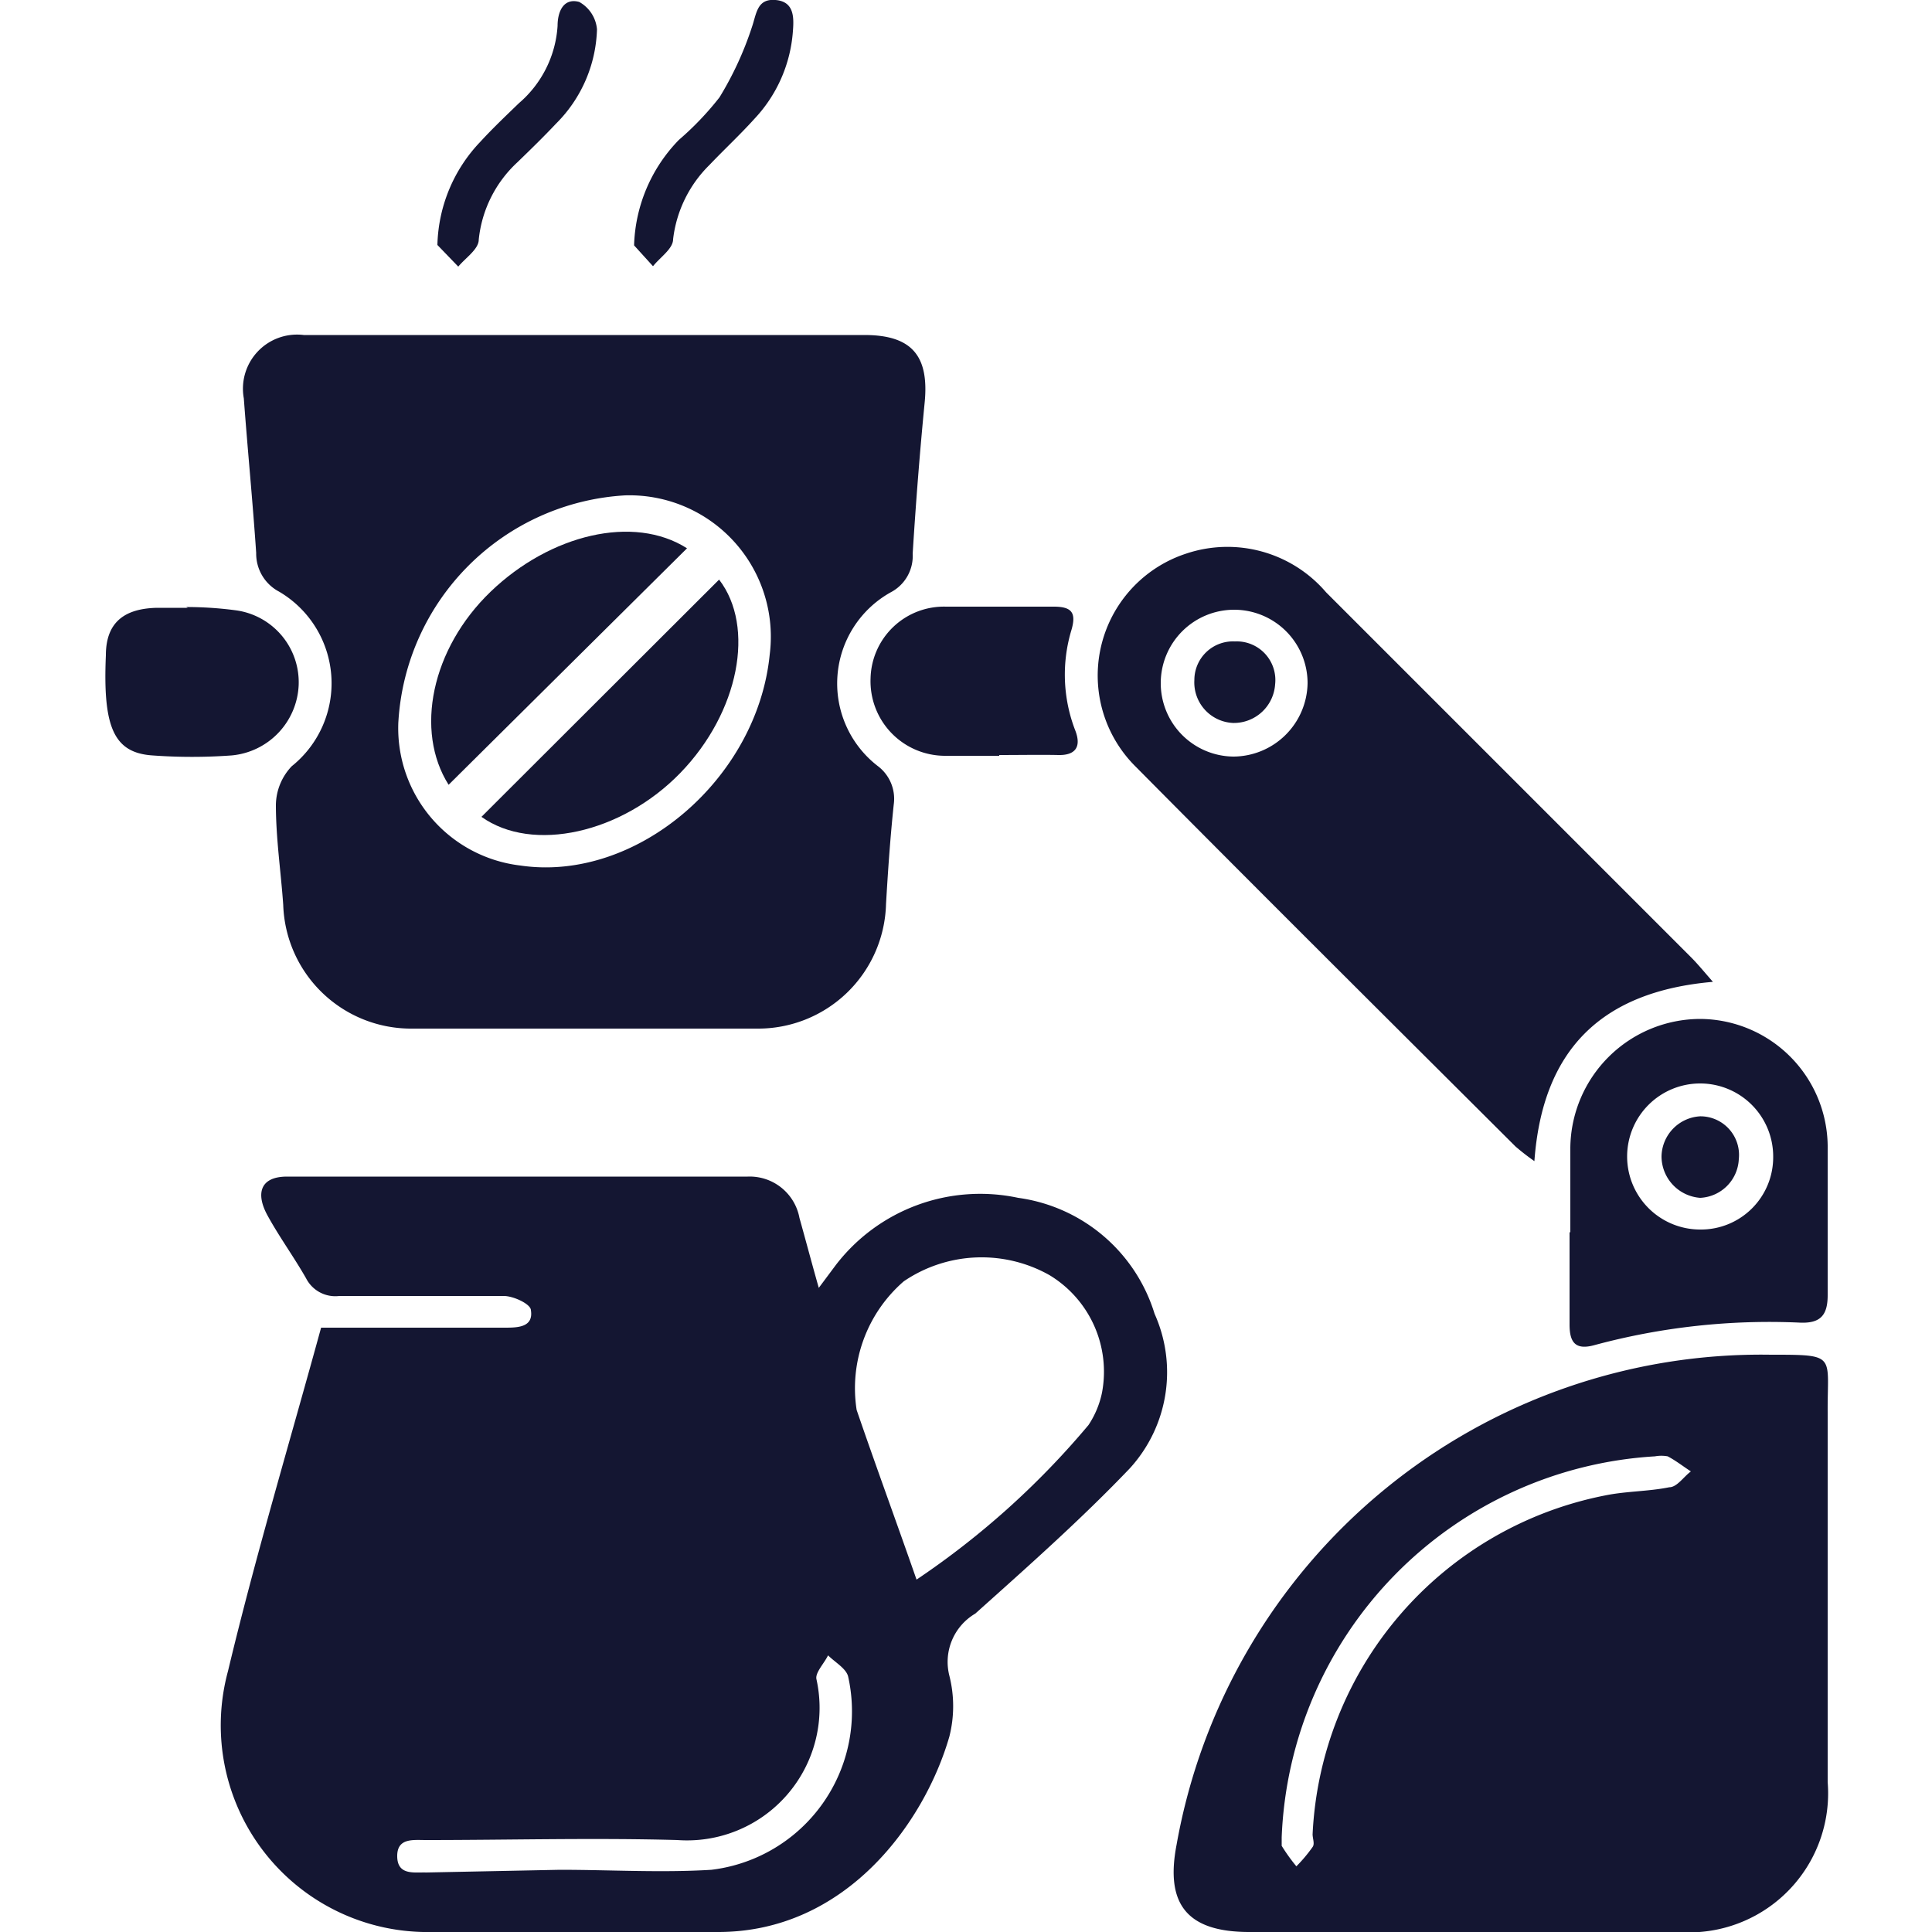
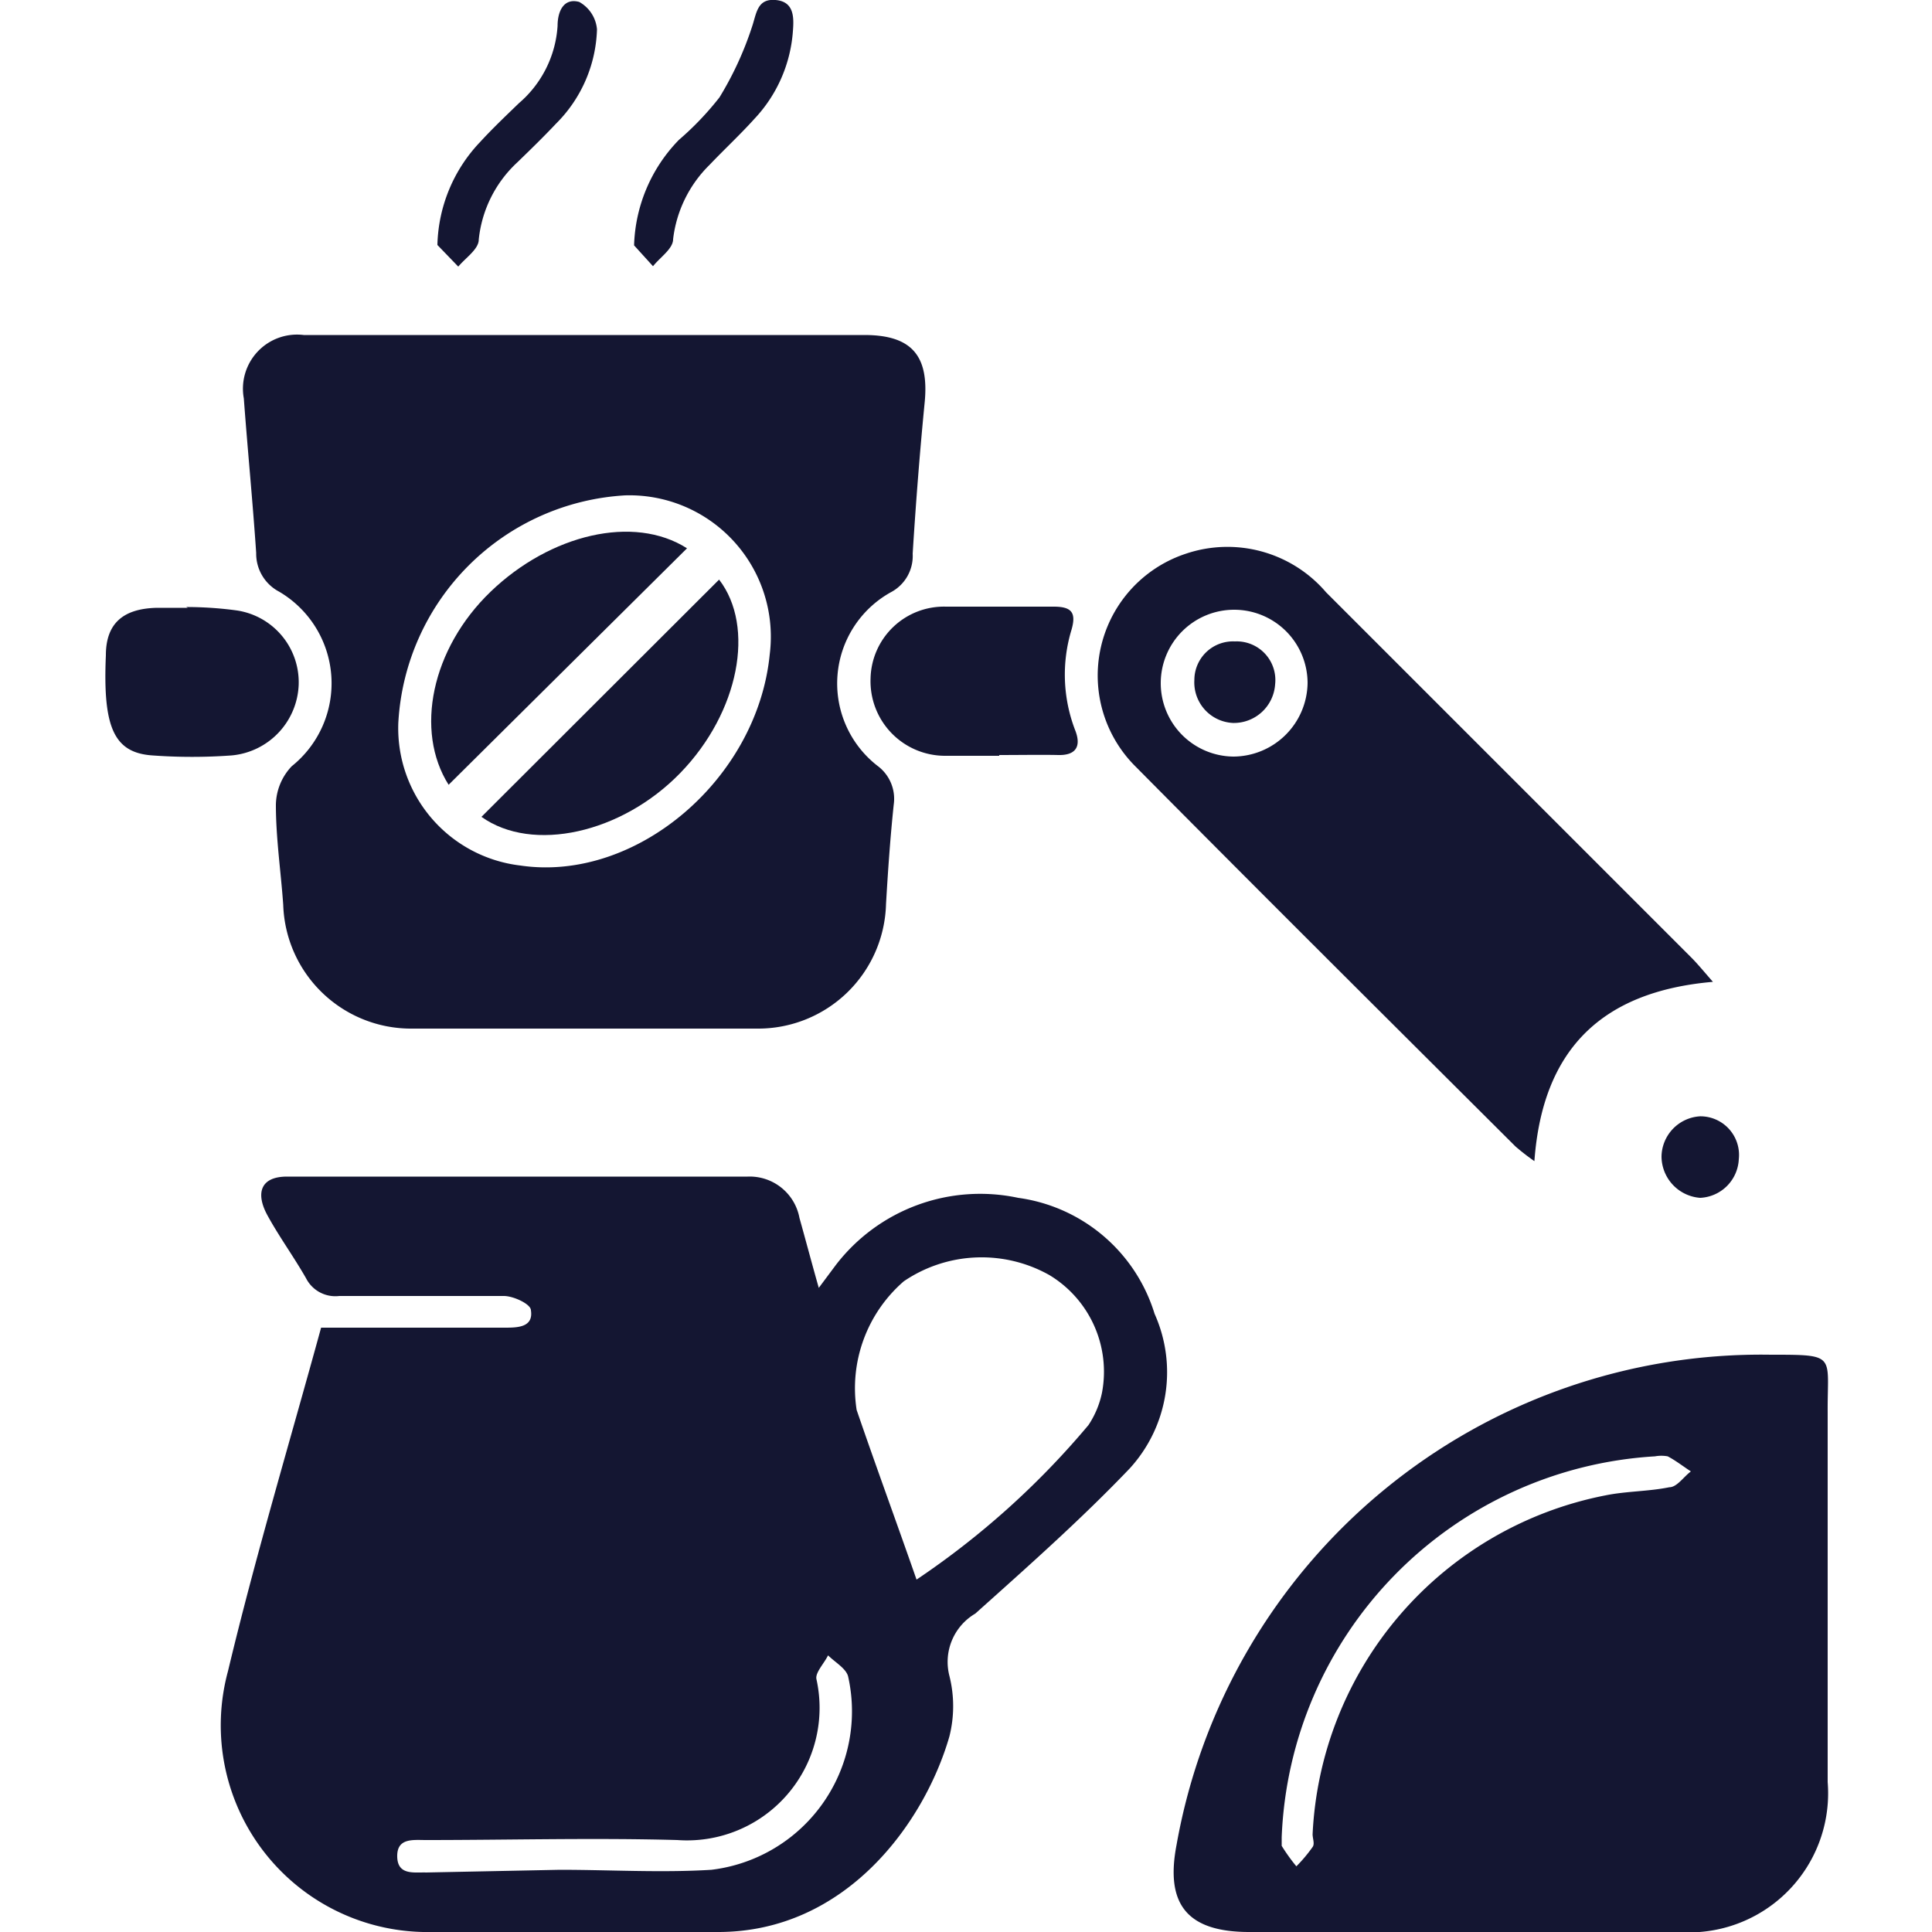
<svg xmlns="http://www.w3.org/2000/svg" id="Layer_6" data-name="Layer 6" viewBox="0 0 50 50">
  <defs>
    <style>.cls-1{fill:#141632;}</style>
  </defs>
  <path class="cls-1" d="M8.31,34.36h4.74c.33,0,.76,0,.69-.45,0-.16-.45-.37-.7-.37-1.42,0-2.84,0-4.26,0a.85.85,0,0,1-.86-.46c-.32-.56-.7-1.08-1-1.63s-.2-1,.51-1c4,0,8,0,11.92,0a1.31,1.31,0,0,1,1.34,1.07c.16.57.31,1.14.5,1.81l.44-.59A4.71,4.71,0,0,1,26.35,31a4.3,4.3,0,0,1,3.53,3,3.69,3.69,0,0,1-.64,4c-1.27,1.33-2.65,2.55-4,3.76a1.45,1.45,0,0,0-.67,1.61,3.21,3.21,0,0,1,0,1.57c-.64,2.22-2.67,5.07-6,5.06-2.46,0-4.93,0-7.39,0A5.35,5.35,0,0,1,5.9,43.25C6.61,40.28,7.49,37.35,8.31,34.36Zm15.41,6.52a21.31,21.31,0,0,0,4.45-4,2.38,2.38,0,0,0,.35-.84A2.92,2.92,0,0,0,27.16,33a3.58,3.58,0,0,0-3.77.16,3.66,3.66,0,0,0-1.22,3.33C22.66,37.92,23.2,39.39,23.72,40.88Zm-9.23,7.51v0c1.3,0,2.62.08,3.92,0a4.13,4.13,0,0,0,3.54-5c-.05-.21-.34-.37-.52-.55-.1.21-.34.45-.3.62a3.43,3.43,0,0,1-3.6,4.16c-2.17-.06-4.34,0-6.51,0-.33,0-.75-.06-.74.43s.44.4.75.41Z" />
  <path class="cls-1" d="M15.18,8.67h7.19c1.22,0,1.68.53,1.56,1.75s-.23,2.61-.31,3.91a1.06,1.06,0,0,1-.57,1,2.7,2.7,0,0,0-.34,4.49,1.06,1.06,0,0,1,.42,1c-.09.85-.15,1.72-.2,2.58a3.31,3.31,0,0,1-3.34,3.22q-4.45,0-8.91,0a3.31,3.31,0,0,1-3.35-3.2c-.06-.86-.19-1.72-.19-2.59a1.48,1.48,0,0,1,.41-1,2.75,2.75,0,0,0-.33-4.52,1.11,1.11,0,0,1-.59-1c-.09-1.33-.22-2.65-.32-4A1.4,1.4,0,0,1,7.86,8.67Zm-4.87,10a3.58,3.58,0,0,0,3.16,3.73c3,.44,6.13-2.24,6.45-5.46a3.66,3.66,0,0,0-3.74-4.12A6.24,6.24,0,0,0,10.31,18.68Z" />
  <path class="cls-1" d="M37.92,50H32.33c-1.6,0-2.18-.71-1.88-2.26A15.37,15.37,0,0,1,45.83,35.06c1.72,0,1.46,0,1.47,1.48v9.58A3.6,3.6,0,0,1,43.44,50H37.92Zm-4.75-2.44s0,.1,0,.21a4.7,4.7,0,0,0,.38.53,3.84,3.84,0,0,0,.42-.5c.06-.08,0-.22,0-.33a9.39,9.39,0,0,1,7.58-8.77c.54-.11,1.11-.1,1.65-.21.2,0,.37-.27.56-.41-.2-.13-.39-.28-.6-.39a.91.91,0,0,0-.33,0A10.28,10.28,0,0,0,33.17,47.55Z" />
  <path class="cls-1" d="M39.71,30.05a5.93,5.93,0,0,1-.49-.38c-3.28-3.27-6.57-6.54-9.83-9.83a3.32,3.32,0,0,1,1.3-5.51,3.36,3.36,0,0,1,3.63,1l9.45,9.45c.15.15.29.32.56.63C41.45,25.66,39.92,27.16,39.71,30.05ZM33.84,17.68a1.9,1.9,0,1,0-1.92,1.9A1.93,1.93,0,0,0,33.84,17.68Z" />
-   <path class="cls-1" d="M40.64,31.89c0-.73,0-1.46,0-2.19A3.37,3.37,0,0,1,44,26.37a3.32,3.32,0,0,1,3.3,3.37c0,1.26,0,2.52,0,3.78,0,.52-.19.73-.71.71a17.36,17.36,0,0,0-5.32.58c-.5.14-.65-.07-.65-.53,0-.8,0-1.59,0-2.39Zm5.25-1.95A1.89,1.89,0,1,0,44,31.82,1.87,1.87,0,0,0,45.89,29.94Z" />
  <path class="cls-1" d="M25.86,19.56c-.47,0-.94,0-1.4,0a1.93,1.93,0,0,1-1.93-2,1.9,1.9,0,0,1,1.95-1.86c.93,0,1.86,0,2.79,0,.46,0,.59.15.46.6a4,4,0,0,0,.1,2.61c.16.42,0,.64-.44.63s-1,0-1.53,0Z" />
  <path class="cls-1" d="M4.82,15.71a9.65,9.65,0,0,1,1.32.09,1.88,1.88,0,0,1,1.59,1.92A1.91,1.91,0,0,1,6,19.55a14.16,14.16,0,0,1-2.06,0c-1-.07-1.28-.74-1.2-2.59,0-.83.45-1.21,1.32-1.23h.8Z" />
  <path class="cls-1" d="M16.41,6.35a4.08,4.08,0,0,1,1.16-2.73,7.75,7.75,0,0,0,1.05-1.1A8.59,8.59,0,0,0,19.46.7c.12-.35.13-.74.61-.7s.48.44.45.81a3.69,3.69,0,0,1-1,2.27c-.37.41-.78.79-1.16,1.19a3.22,3.22,0,0,0-.94,1.92c0,.25-.34.47-.52.7Z" />
  <path class="cls-1" d="M11.32,6.34a4,4,0,0,1,1.11-2.67c.33-.36.68-.69,1-1a2.87,2.87,0,0,0,1-2c0-.38.16-.73.56-.62a.9.9,0,0,1,.46.71,3.59,3.59,0,0,1-1.06,2.44c-.33.35-.68.69-1,1a3.16,3.16,0,0,0-1,2c0,.25-.34.47-.53.7Z" />
  <path class="cls-1" d="M11.61,20.31c-.88-1.39-.45-3.52,1.09-5s3.7-2,5.08-1.12Z" />
  <path class="cls-1" d="M12.46,21.14,18.61,15c.94,1.22.52,3.43-1,5S13.78,22.08,12.46,21.14Z" />
  <path class="cls-1" d="M33,17.71a1.07,1.07,0,0,1-1.09,1,1.05,1.05,0,0,1-1-1.11,1,1,0,0,1,1.05-1A1,1,0,0,1,33,17.71Z" />
  <path class="cls-1" d="M44,28.89A1,1,0,0,1,45,30a1.05,1.05,0,0,1-1,1A1.08,1.08,0,0,1,43,29.93,1.06,1.06,0,0,1,44,28.89Z" />
</svg>